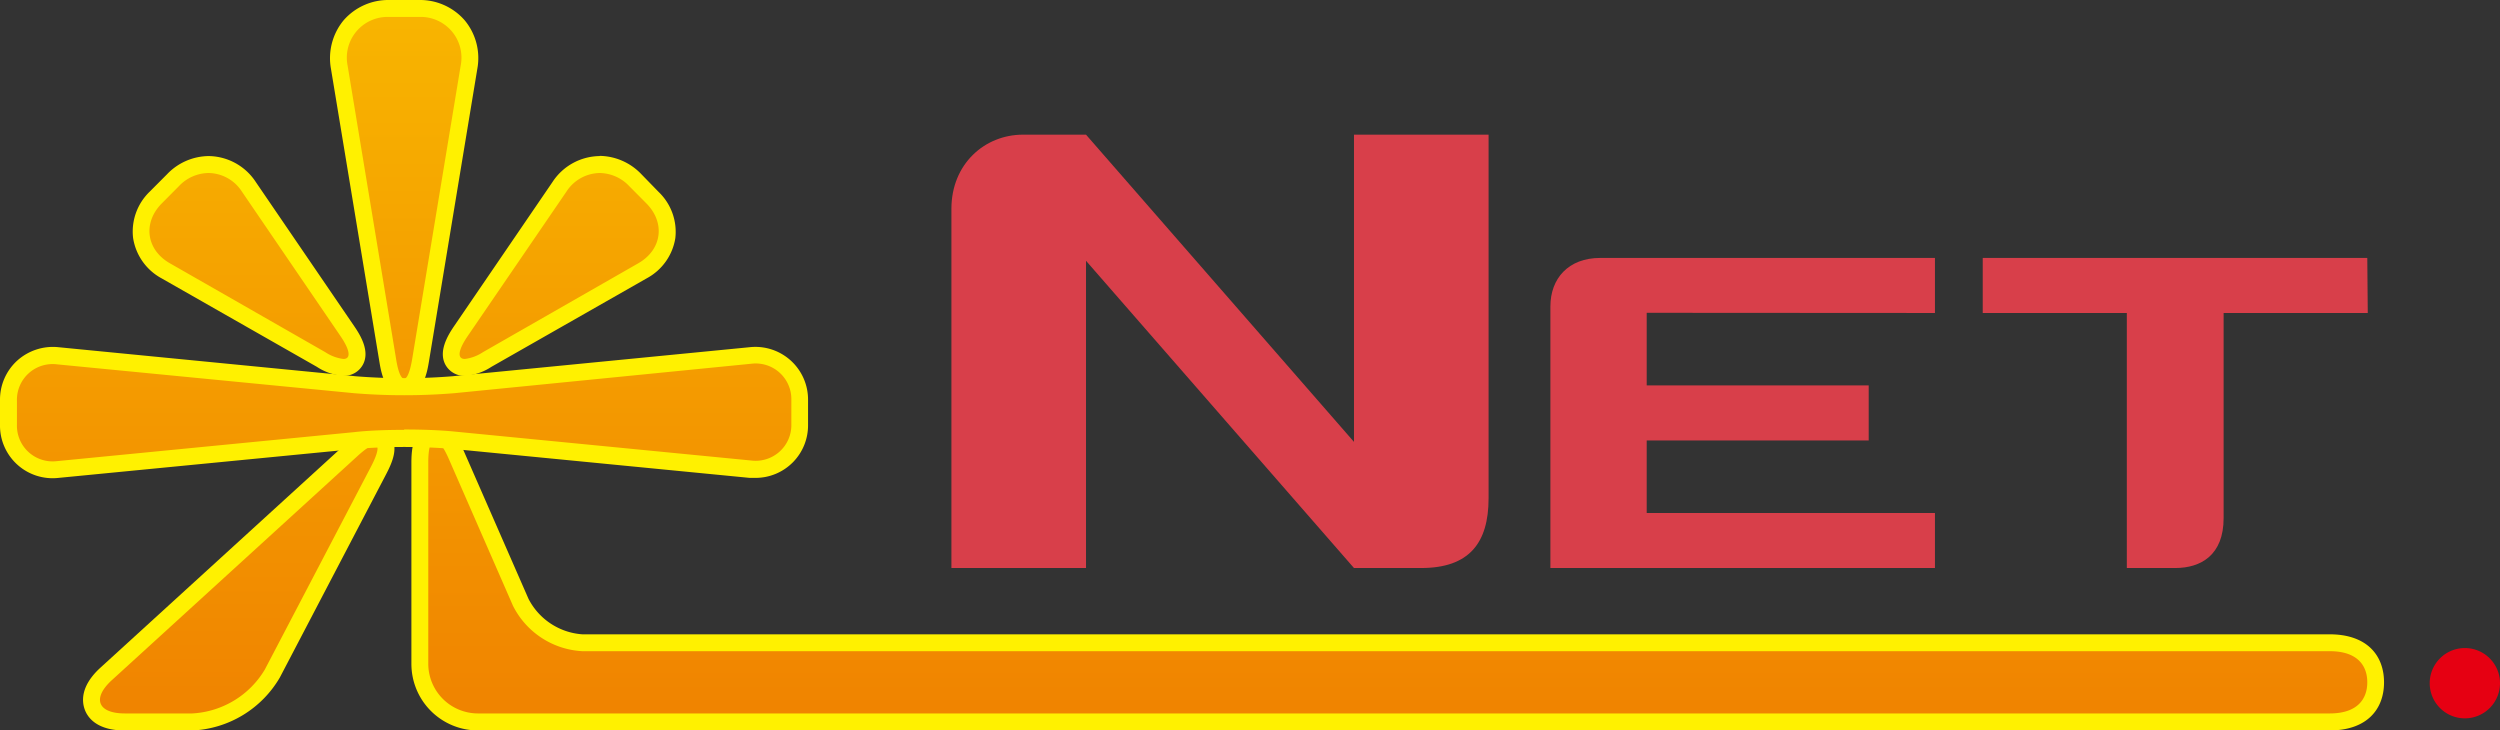
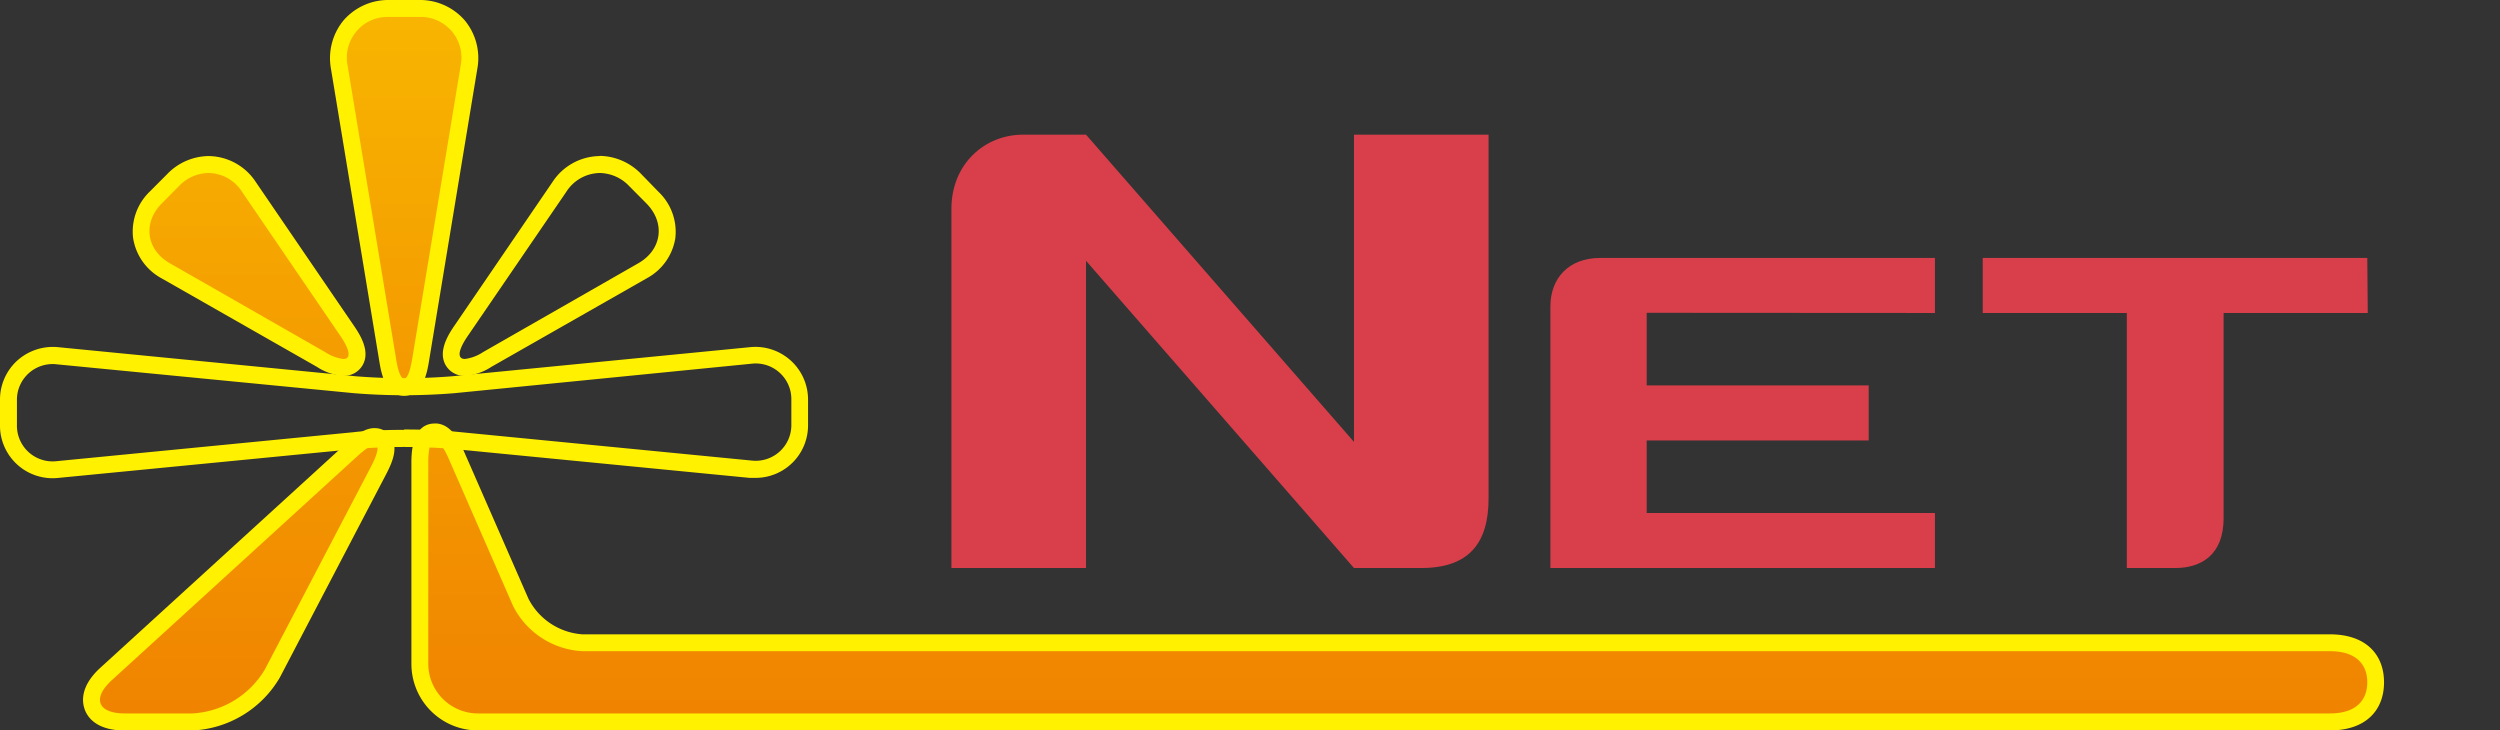
<svg xmlns="http://www.w3.org/2000/svg" xmlns:xlink="http://www.w3.org/1999/xlink" id="レイヤー_1" data-name="レイヤー 1" viewBox="0 0 413.28 120.74">
  <rect x="0" y="0" width="413.28" height="120.74" fill="#333333" stroke="none" />
  <defs>
    <style>.cls-1{fill:url(#linear-gradient);}.cls-2{fill:#fff100;}.cls-3{fill:url(#linear-gradient-2);}.cls-4{fill:url(#linear-gradient-3);}.cls-5{fill:url(#linear-gradient-4);}.cls-6{fill:url(#linear-gradient-5);}.cls-7{fill:url(#linear-gradient-6);}.cls-8{fill:#e60012;}.cls-9{fill:#d83f4a;}</style>
    <linearGradient id="linear-gradient" x1="66.81" y1="1.49" x2="66.81" y2="112.76" gradientUnits="userSpaceOnUse">
      <stop offset="0" stop-color="#f8b500" />
      <stop offset="1" stop-color="#f08300" />
      <stop offset="1" stop-color="#f28f00" />
    </linearGradient>
    <linearGradient id="linear-gradient-2" x1="231.09" y1="8.46" x2="231.09" y2="119.03" xlink:href="#linear-gradient" />
    <linearGradient id="linear-gradient-3" x1="41.16" y1="7.42" x2="41.16" y2="110.42" xlink:href="#linear-gradient" />
    <linearGradient id="linear-gradient-4" x1="92.46" y1="7.42" x2="92.46" y2="110.42" xlink:href="#linear-gradient" />
    <linearGradient id="linear-gradient-5" x1="39.47" y1="6.38" x2="39.47" y2="119.03" xlink:href="#linear-gradient" />
    <linearGradient id="linear-gradient-6" x1="66.81" y1="7.75" x2="66.81" y2="113.95" xlink:href="#linear-gradient" />
  </defs>
  <path class="cls-1" d="M66.81,64c-1.73,0-2.33-2.16-2.72-4.5l-8-48.4a8.3,8.3,0,0,1,1.78-6.84A8.29,8.29,0,0,1,64.33,1.4h5a8.28,8.28,0,0,1,6.46,2.87,8.27,8.27,0,0,1,1.78,6.84l-8,48.4C69.14,61.85,68.54,64,66.81,64Z" />
  <path class="cls-2" d="M69.29,2.8a6.74,6.74,0,0,1,6.86,8.08l-8,48.4c-.37,2.22-.85,3.33-1.34,3.33s-1-1.11-1.34-3.33l-8-48.4A6.74,6.74,0,0,1,64.33,2.8h5m0-2.8h-5A9.79,9.79,0,0,0,56.8,3.36a9.84,9.84,0,0,0-2.09,8l8,48.4c.28,1.7.94,5.67,4.1,5.67s3.82-4,4.1-5.67l8-48.4a9.77,9.77,0,0,0-2.09-8A9.78,9.78,0,0,0,69.29,0Z" />
  <path class="cls-3" d="M79,119.34a9.6,9.6,0,0,1-9.59-9.59V76.4c0-1.23,0-5,2.47-5,1.29,0,2.37,1.16,3.5,3.75L86.08,99.58a12.25,12.25,0,0,0,10.19,6.67H385.14c5.38,0,7.6,2.88,7.6,6.54s-2.22,6.55-7.6,6.55Z" />
  <path class="cls-2" d="M71.91,72.81c.59,0,1.36,1,2.22,2.91L84.8,100.14a13.64,13.64,0,0,0,11.47,7.51H385.14c4.51,0,6.2,2.32,6.2,5.14s-1.69,5.15-6.2,5.15H79a8.22,8.22,0,0,1-8.2-8.19V76.4c0-2.38.42-3.59,1.07-3.59m0-2.8h0c-1.76,0-3.86,1.11-3.86,6.39v33.35a11,11,0,0,0,11,11h306.1c6.17,0,9-3.49,9-7.95s-2.83-7.94-9-7.94H96.27A10.86,10.86,0,0,1,87.37,99L76.69,74.6C75.76,72.46,74.37,70,71.91,70Z" />
  <path class="cls-4" d="M56.76,60.74a8,8,0,0,1-3.68-1.31L27.39,44.74a7.38,7.38,0,0,1-1.64-12.09l2.86-2.89a8.28,8.28,0,0,1,5.86-2.56,8.08,8.08,0,0,1,6.68,3.7L57.42,54.73c1.51,2.21,1.94,3.77,1.35,4.89A2.18,2.18,0,0,1,56.76,60.74Z" />
  <path class="cls-2" d="M34.47,28.6A6.67,6.67,0,0,1,40,31.69L56.26,55.52c1.68,2.45,1.76,3.82.5,3.82a7,7,0,0,1-3-1.13L28.08,43.52c-3.91-2.24-4.51-6.68-1.34-9.89l2.86-2.88a6.84,6.84,0,0,1,4.87-2.15m0-2.8h0a9.64,9.64,0,0,0-6.85,3l-2.87,2.88A9.16,9.16,0,0,0,22,39.32,9.17,9.17,0,0,0,26.69,46L52.38,60.64a9.09,9.09,0,0,0,4.38,1.49A3.55,3.55,0,0,0,60,60.27c1.14-2.14-.27-4.64-1.43-6.33L42.3,30.11a9.44,9.44,0,0,0-7.82-4.31Z" />
-   <path class="cls-5" d="M76.87,60.73a2.15,2.15,0,0,1-2-1.11c-.6-1.12-.17-2.68,1.35-4.89L92.47,30.9a8.08,8.08,0,0,1,6.68-3.7A8.28,8.28,0,0,1,105,29.76l2.86,2.89a7.38,7.38,0,0,1-1.64,12.09L80.55,59.43A8,8,0,0,1,76.87,60.73Z" />
  <path class="cls-2" d="M99.15,28.6A6.84,6.84,0,0,1,104,30.75l2.86,2.88c3.17,3.21,2.57,7.65-1.34,9.89L79.85,58.21a7,7,0,0,1-3,1.13c-1.27,0-1.19-1.37.49-3.82L93.63,31.69a6.67,6.67,0,0,1,5.52-3.09m0-2.8h0a9.44,9.44,0,0,0-7.83,4.31L75.05,53.94c-1.15,1.69-2.56,4.19-1.43,6.33a3.56,3.56,0,0,0,3.25,1.86,9.1,9.1,0,0,0,4.37-1.49L106.93,46a9.17,9.17,0,0,0,4.71-6.63,9.13,9.13,0,0,0-2.77-7.65L106,28.77a9.68,9.68,0,0,0-6.85-3Z" />
  <path class="cls-6" d="M20.65,119.34c-3.77,0-4.95-1.58-5.31-2.52s-.56-2.89,2.23-5.44l40.55-37c2.16-2,3.18-2.21,3.82-2.21a1.8,1.8,0,0,1,1.58.86c.58,1,.29,2.39-1,4.77L45,111.33a16.42,16.42,0,0,1-13.23,8Z" />
  <path class="cls-2" d="M61.94,73.57c.77,0,.61,1.24-.62,3.59L43.78,110.68a14.89,14.89,0,0,1-12,7.26H20.65c-4.5,0-5.47-2.49-2.14-5.52l40.56-37c1.36-1.25,2.34-1.86,2.87-1.86m0-2.79h0c-1.35,0-2.78.77-4.76,2.58l-40.55,37c-3.41,3.1-3.09,5.7-2.6,7s2,3.41,6.62,3.41H31.79A17.68,17.68,0,0,0,46.26,112L63.8,78.46c1.12-2.13,2-4.35.91-6.14a3.19,3.19,0,0,0-2.77-1.54Z" />
-   <path class="cls-7" d="M132.22,70.19a7.3,7.3,0,0,1-8.15,7.39L75,72.79a100.93,100.93,0,0,0-16.31,0L9.55,77.58A7.3,7.3,0,0,1,1.4,70.19v-4a7.3,7.3,0,0,1,8.15-7.39l49.11,4.79a100.93,100.93,0,0,0,16.31,0l49.1-4.79a7.3,7.3,0,0,1,8.15,7.39Z" />
  <path class="cls-2" d="M124.87,79c-.31,0-.62,0-.94,0l-49.1-4.79a99.88,99.88,0,0,0-16,0L9.69,79A8.7,8.7,0,0,1,0,70.19v-4a8.73,8.73,0,0,1,2.85-6.58,8.82,8.82,0,0,1,6.84-2.21l49.1,4.8a99.88,99.88,0,0,0,16,0l49.1-4.8a8.71,8.71,0,0,1,9.69,8.79v4A8.68,8.68,0,0,1,124.87,79Zm-58.06-8c3,0,6,.11,8.29.34l49.1,4.79a5.9,5.9,0,0,0,6.62-6v-4a5.9,5.9,0,0,0-6.62-6L75.1,65a102,102,0,0,1-16.58,0L9.42,60.23a5.9,5.9,0,0,0-6.62,6v4a5.9,5.9,0,0,0,6.62,6l49.1-4.79C60.81,71.17,63.81,71.06,66.81,71.06Z" />
-   <path class="cls-8" d="M413.28,112.94a5.81,5.81,0,1,1-5.81-5.81A5.81,5.81,0,0,1,413.28,112.94Z" />
  <path class="cls-9" d="M391.34,42.64H327.77v9.1h23.82V93.9h8c4.25,0,8-2.13,8-8.25V51.74h23.83Z" />
  <path class="cls-9" d="M319.87,51.74v-9.1H264.53c-5.28,0-8.23,3.43-8.23,8V93.9h63.57V84.81H272.22v-12h36.7v-9.1h-36.7v-12Z" />
  <path class="cls-9" d="M223.83,22.26V73.05l-44.3-50.79H169.12c-6.35,0-11.84,4.85-11.84,12.26V93.9h22.25V43.11l44.3,50.79h11.1c7.91,0,11.15-4.1,11.15-11.53V22.26Z" />
</svg>